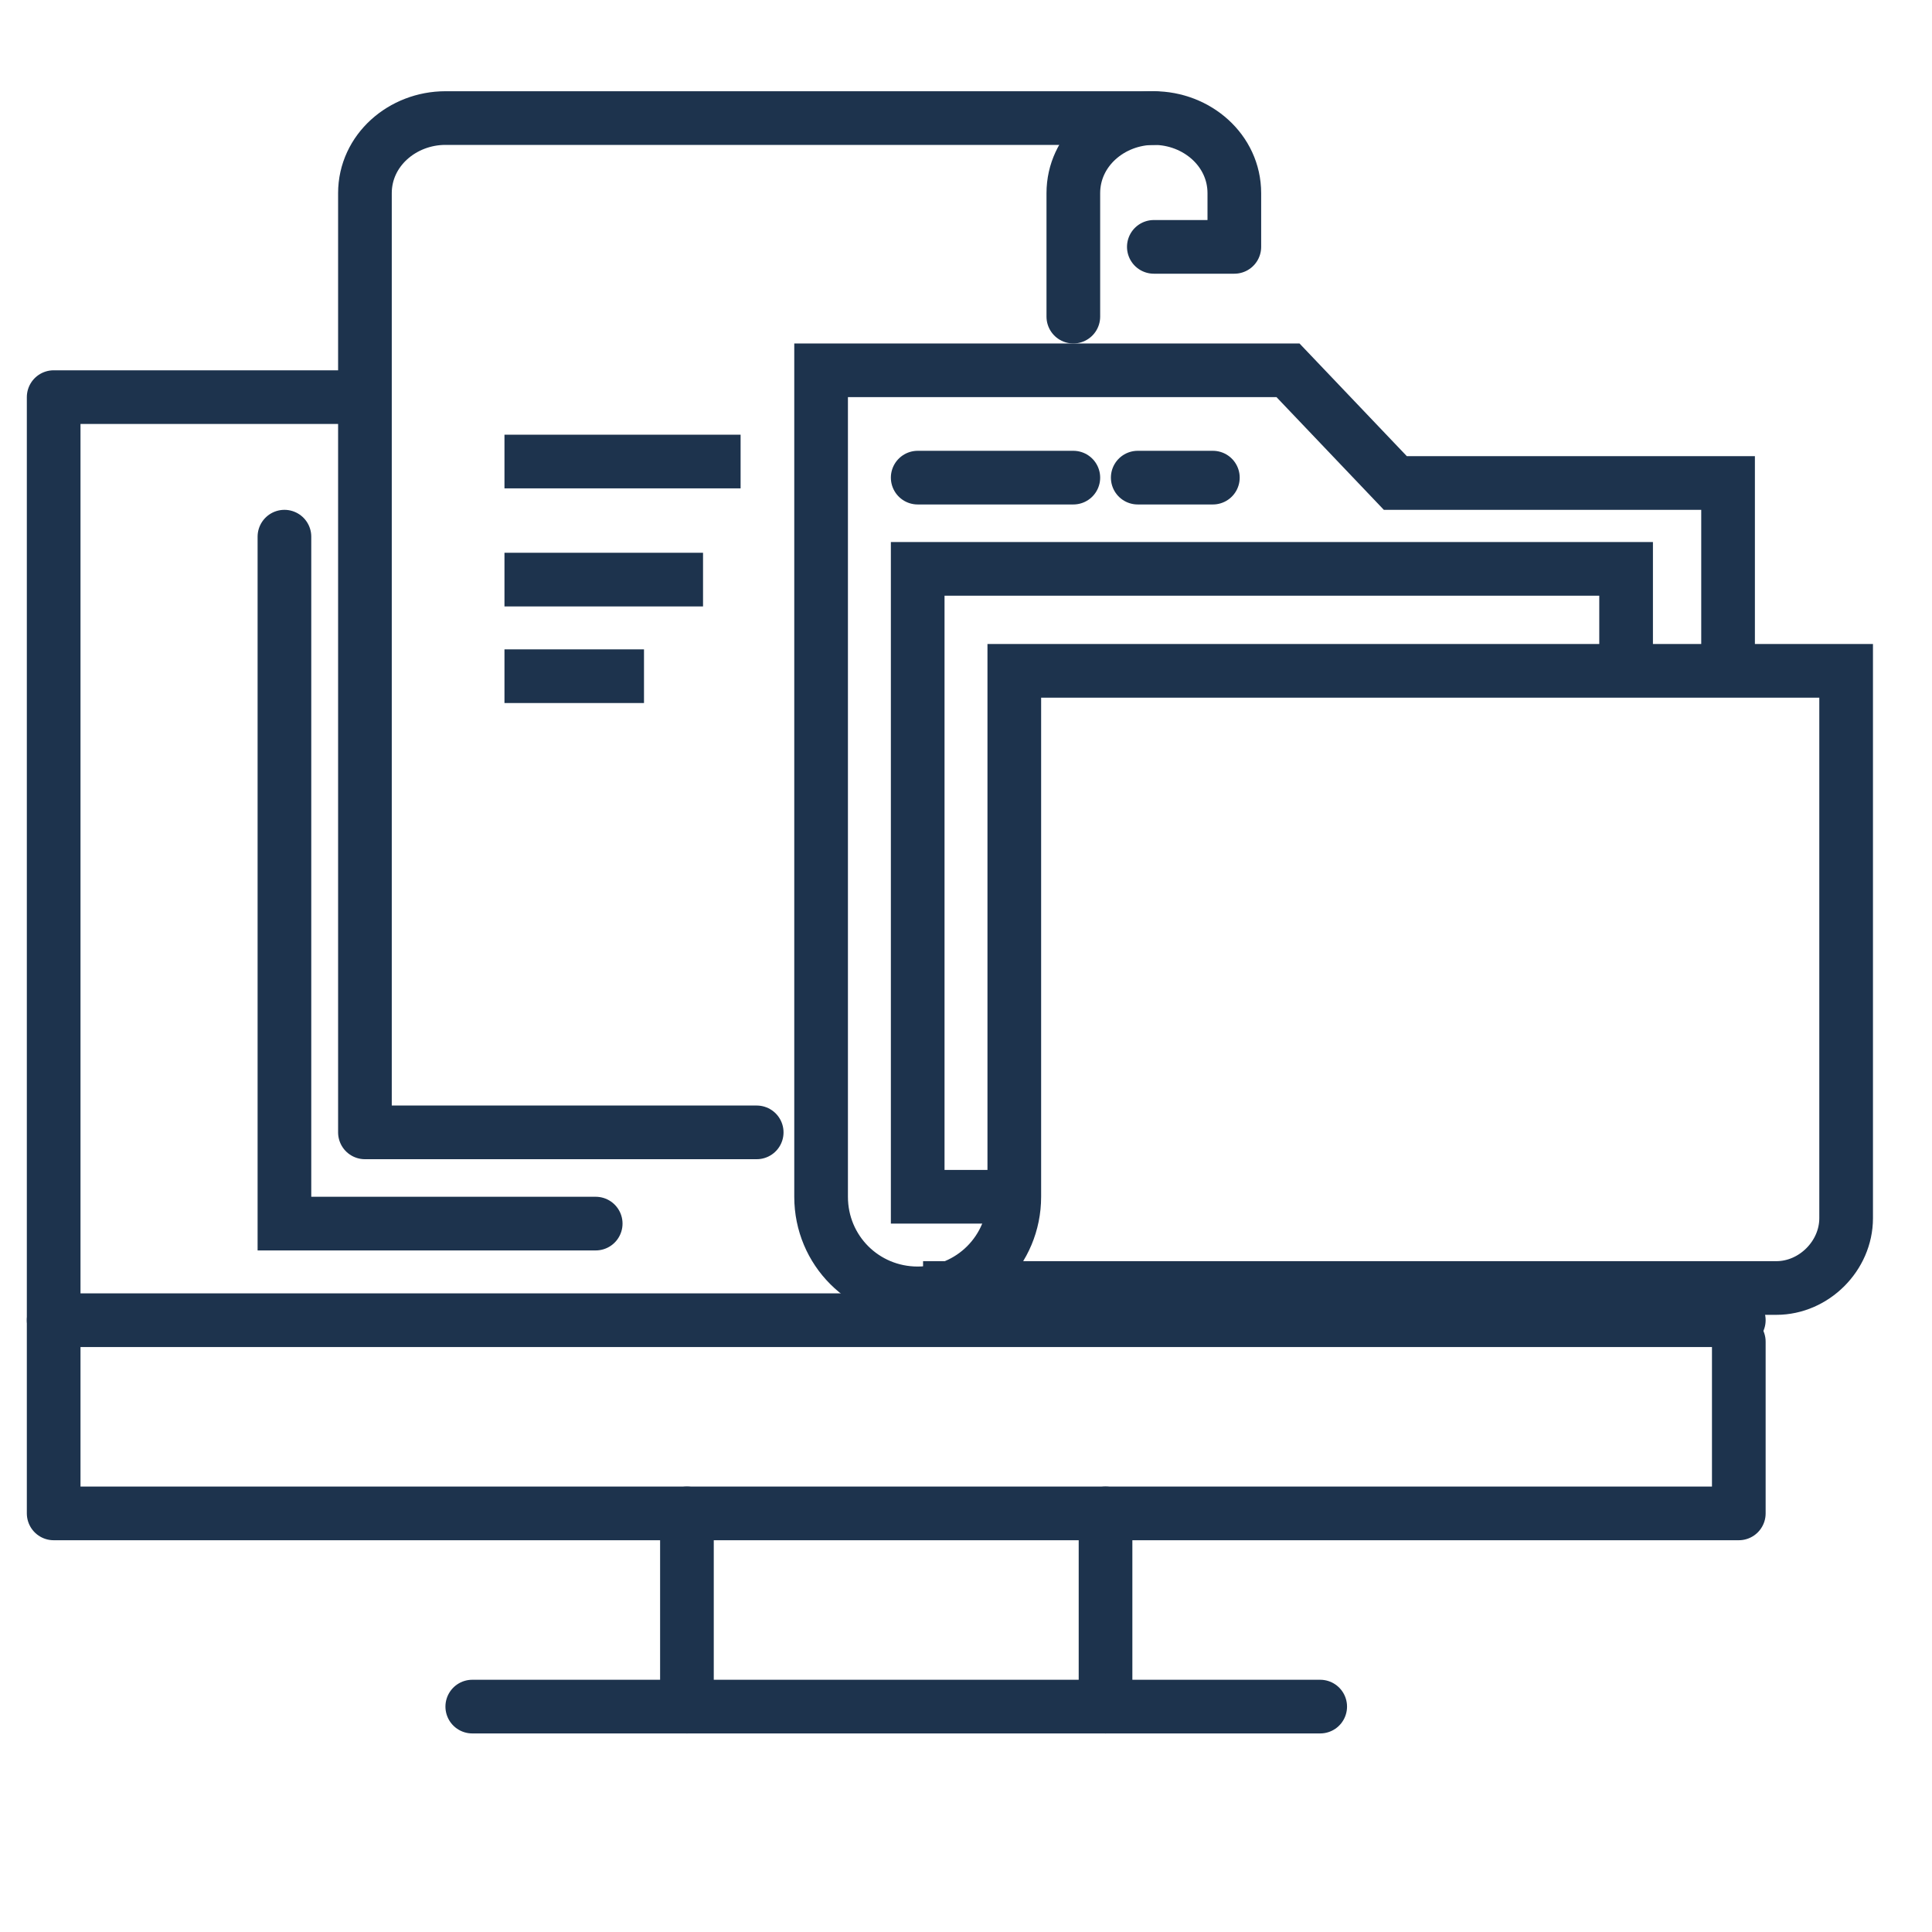
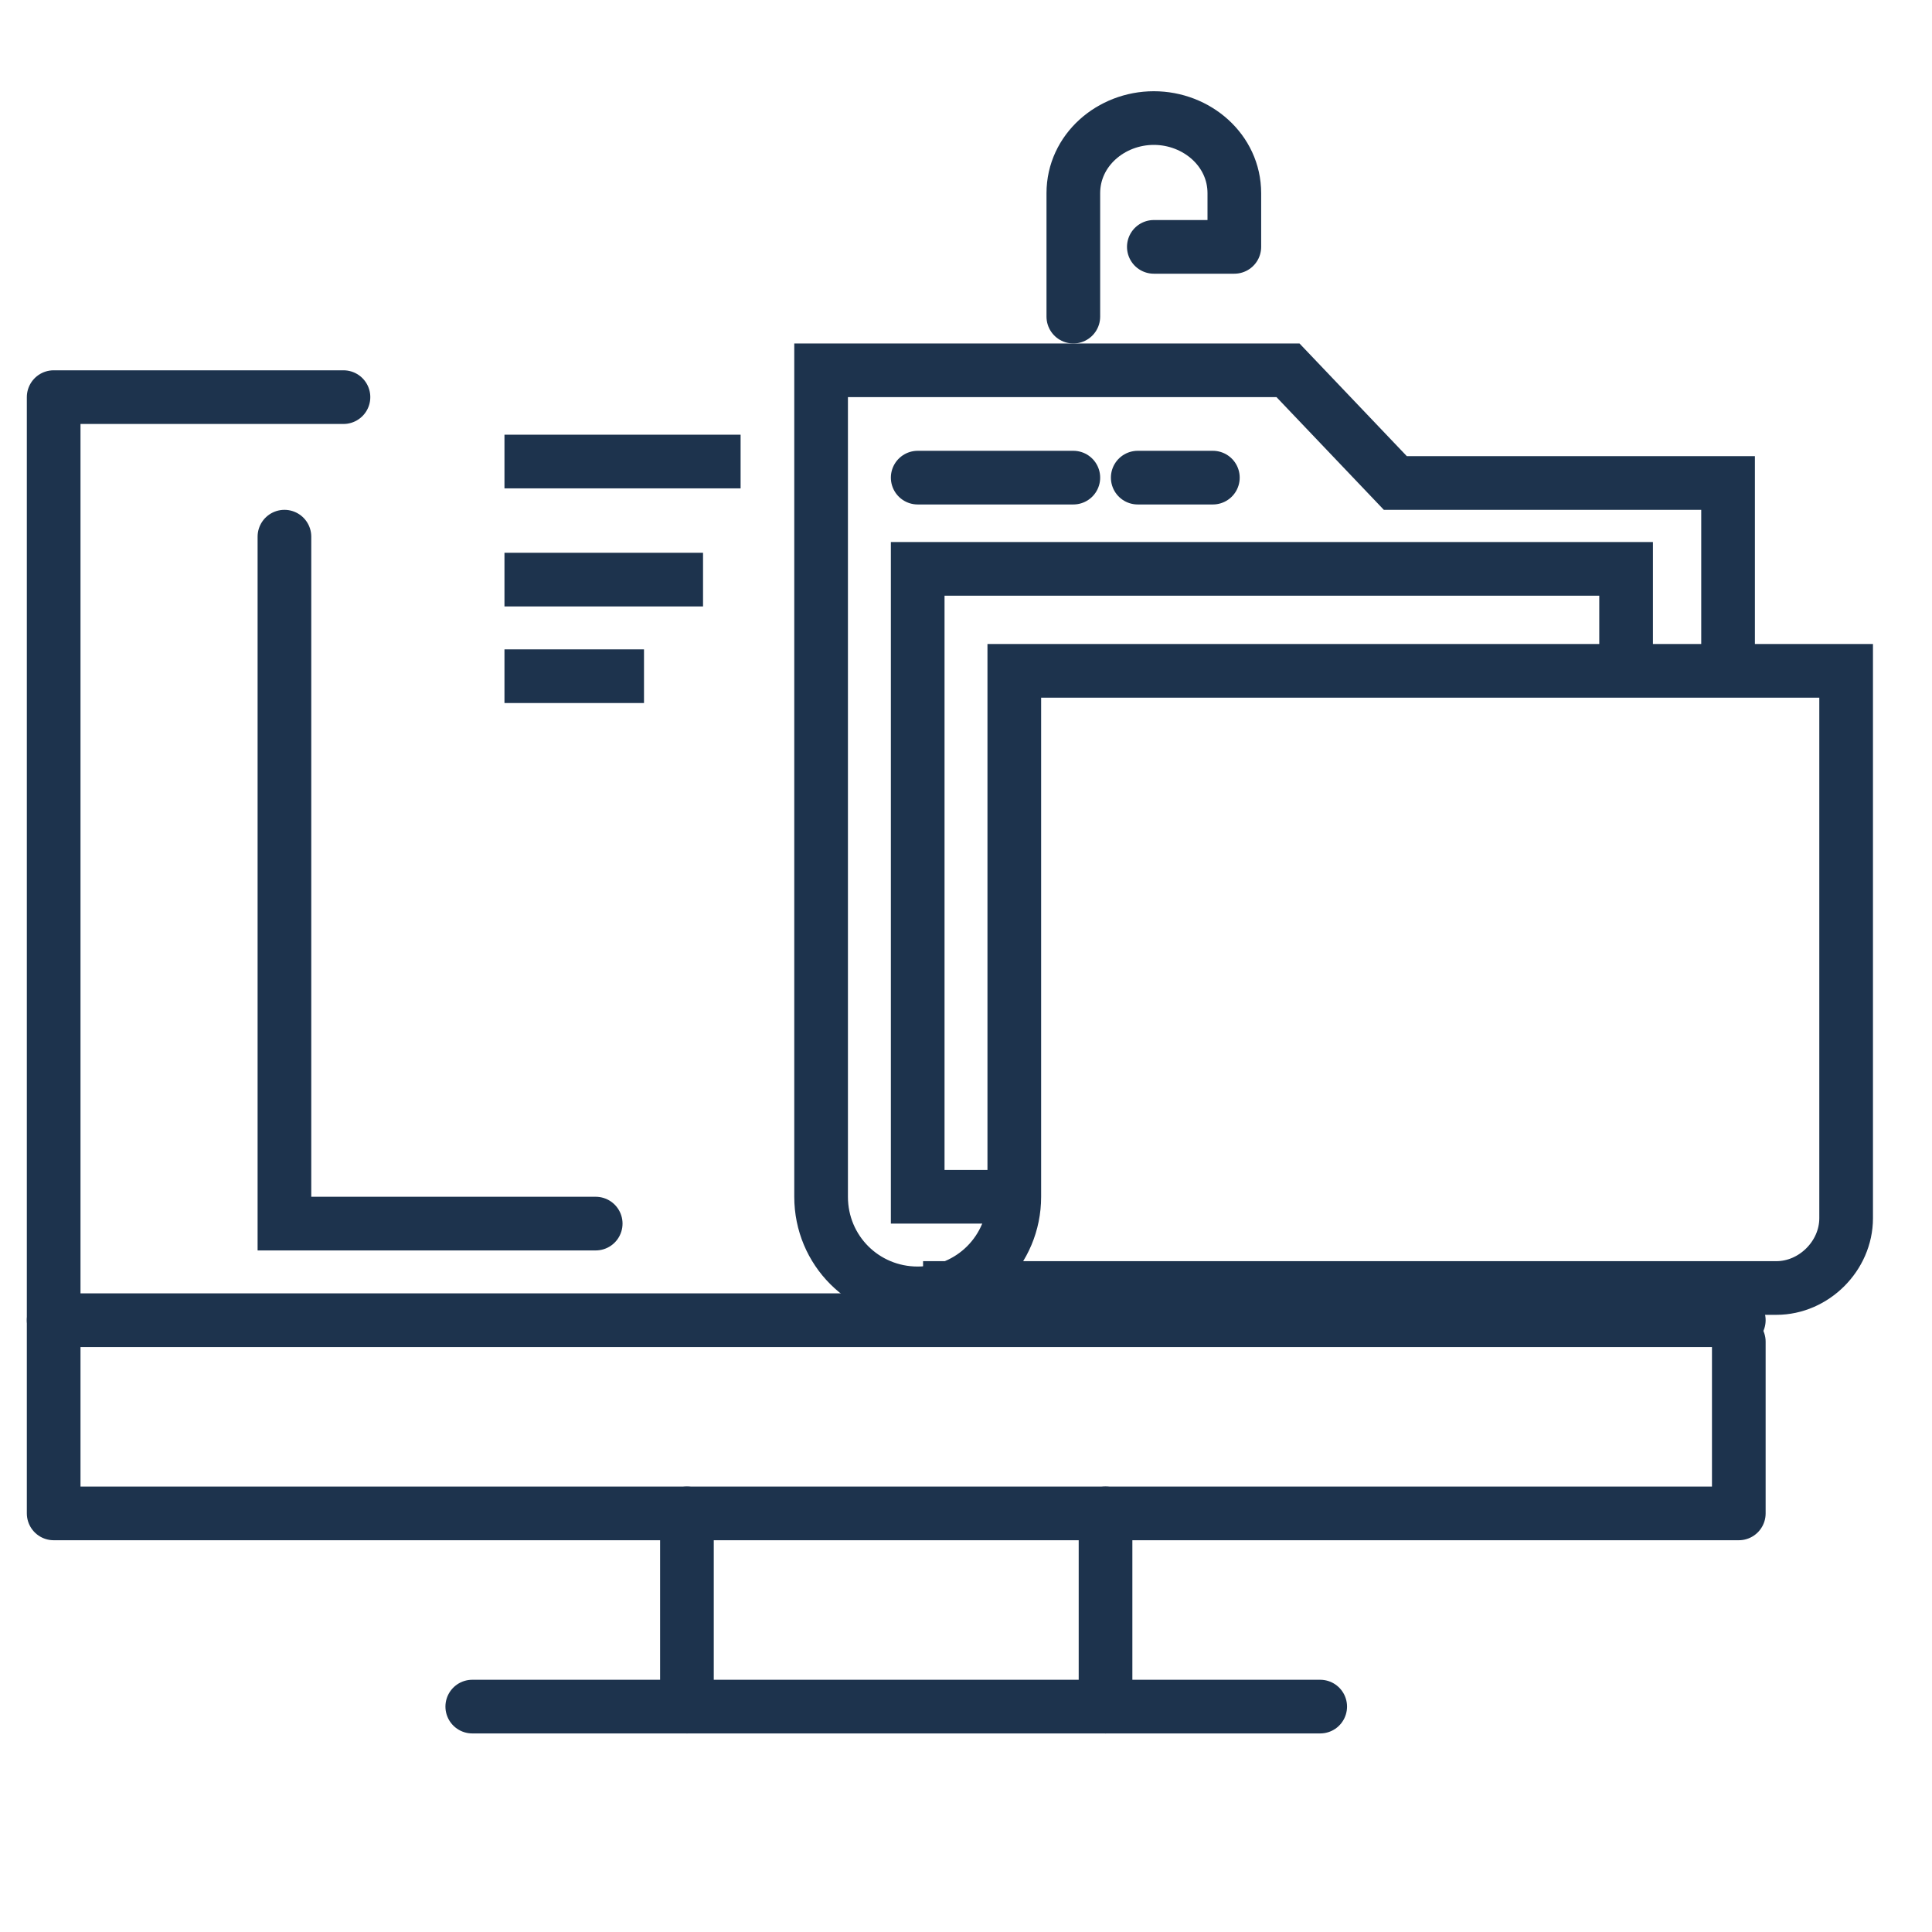
<svg xmlns="http://www.w3.org/2000/svg" id="Layer_1" version="1.1" viewBox="0 0 36 36">
  <defs>
    <style> .st0 { stroke-linecap: square; } .st0, .st1, .st2 { fill: none; stroke: #1d334d; } .st0, .st2 { stroke-miterlimit: 10; } .st1 { stroke-linejoin: round; } .st1, .st2 { stroke-linecap: round; } </style>
  </defs>
  <path class="st1" d="M1,24.6h31.4H1Z" />
  <path class="st1" d="M8.8,31.8h15.8-15.8Z" />
  <path class="st1" d="M12.8,28.2v3.6-3.6Z" />
  <path class="st1" d="M20.6,28.2v3.6-3.6Z" />
-   <path class="st1" d="M21.5,4.6h1.5v-1c0-.8-.7-1.4-1.5-1.4s-1.5.6-1.5,1.4v2.3-2.3c0-.8.7-1.4,1.5-1.4s1.5.6,1.5,1.4v1h-1.5Z" />
-   <path class="st1" d="M21.5,2.2h-13.2c-.8,0-1.5.6-1.5,1.4v17.5h7.3-7.3V3.6c0-.8.7-1.4,1.5-1.4h13.2Z" />
+   <path class="st1" d="M21.5,4.6h1.5v-1c0-.8-.7-1.4-1.5-1.4s-1.5.6-1.5,1.4v2.3-2.3c0-.8.7-1.4,1.5-1.4s1.5.6,1.5,1.4v1h-1.5" />
  <path class="st0" d="M9.4,8.6h4.4-4.4Z" />
  <path class="st0" d="M9.4,10.8h3.7-3.7Z" />
  <path class="st0" d="M9.4,12.6h2.6-2.6Z" />
  <polygon class="st0" points="18.9 22.3 17.1 22.3 17.1 10.6 30.3 10.6 30.3 12.4 30.3 10.6 17.1 10.6 17.1 22.3 18.9 22.3" />
  <path class="st2" d="M32.2,12.5v-3.5h-6.2l-2-2.1h-8.7v15.4c0,1,.8,1.8,1.8,1.8s1.8-.8,1.8-1.8v-9.8h15.5v10.2c0,.7-.6,1.3-1.3,1.3h-15.9,15.9c.7,0,1.3-.6,1.3-1.3v-10.2h-15.5v9.8c0,1-.8,1.8-1.8,1.8s-1.8-.8-1.8-1.8V6.9h8.7l2,2.1h6.2v3.5Z" />
  <path class="st1" d="M17.1,8.9h2.9-2.9Z" />
  <line class="st1" x1="21.2" y1="8.9" x2="22.6" y2="8.9" />
  <polyline class="st1" points="6.4 7.4 1 7.4 1 28.2 32.4 28.2 32.4 25" />
  <polyline class="st2" points="5.3 10 5.3 22.8 11.1 22.8" />
</svg>